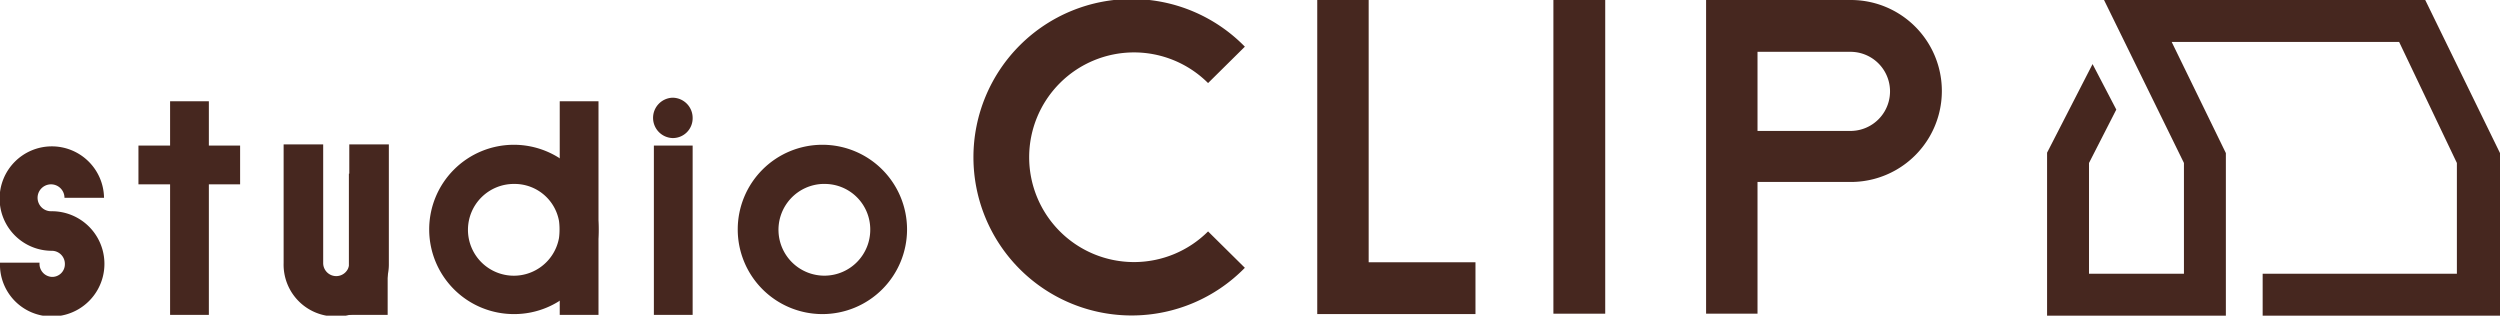
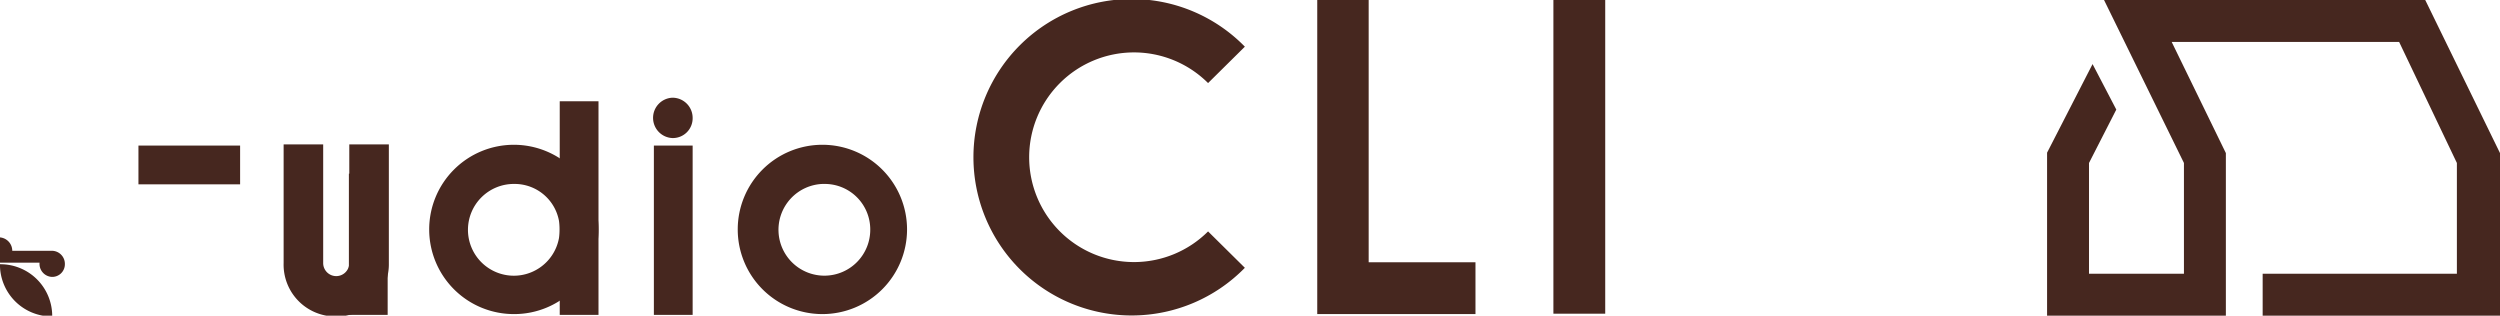
<svg xmlns="http://www.w3.org/2000/svg" viewBox="0 0 63.2 7.98">
  <g>
    <path d="M53.5,2.77l-.69,1.35v2.8h2.4V4.12L53.19,0h8.12L63.2,3.87V8h-6V6.92h4.91V4.12L60.65,1.06H54.9l1.37,2.81V8H51.75V3.86L52.9,1.62l.6,1.15" style="fill: #46271f" />
-     <path d="M1.31,8A1.31,1.31,0,0,1,0,6.64H1A.33.33,0,0,0,1.31,7a.32.32,0,0,0,.33-.33.33.33,0,0,0-.33-.33h0A1.32,1.32,0,1,1,2.63,5h-1a.34.34,0,1,0-.33.34h0A1.31,1.31,0,0,1,1.32,8" style="fill: #46271f" />
+     <path d="M1.31,8A1.31,1.31,0,0,1,0,6.64H1A.33.33,0,0,0,1.31,7a.32.32,0,0,0,.33-.33.33.33,0,0,0-.33-.33h0h-1a.34.34,0,1,0-.33.34h0A1.31,1.31,0,0,1,1.32,8" style="fill: #46271f" />
    <path d="M8.48,8A1.31,1.31,0,0,1,7.17,6.65v-3h1v3a.33.33,0,1,0,.66,0v-3h1v3A1.32,1.32,0,0,1,8.48,8" style="fill: #46271f" />
    <rect x="14.15" y="2.56" width="0.98" height="5.4" style="fill: #46271f" />
    <rect x="8.82" y="4.39" width="0.98" height="3.57" style="fill: #46271f" />
    <rect x="16.53" y="3.68" width="0.98" height="4.28" style="fill: #46271f" />
    <rect x="3.5" y="3.68" width="2.57" height="0.98" style="fill: #46271f" />
-     <rect x="4.3" y="2.56" width="0.98" height="5.4" style="fill: #46271f" />
-     <path d="M44.43,7.93h-1.3V0h3.66a2.3,2.3,0,1,1,0,4.6H44.43V7.93m0-4.62h2.35a1,1,0,1,0,0-2H44.43Z" style="fill: #46271f" />
    <path d="M37.3,7.94h-4V0H34.6V6.63h2.7V7.94" style="fill: #46271f" />
    <rect x="39.27" width="1.31" height="7.93" style="fill: #46271f" />
    <path d="M17,3.49A.51.51,0,0,1,16.51,3,.51.51,0,0,1,17,2.47a.51.51,0,0,1,.51.51.5.5,0,0,1-.51.51h0" style="fill: #46271f" />
    <path d="M13,7.94A2.14,2.14,0,1,1,15.13,5.8h0A2.13,2.13,0,0,1,13,7.94m0-3.29A1.16,1.16,0,1,0,14.15,5.8h0A1.14,1.14,0,0,0,13,4.65Z" style="fill: #46271f" />
    <path d="M20.79,7.94A2.14,2.14,0,1,1,22.93,5.8h0a2.14,2.14,0,0,1-2.14,2.14m0-3.29A1.16,1.16,0,1,0,22,5.8a1.15,1.15,0,0,0-1.16-1.15Z" style="fill: #46271f" />
    <path d="M30.54,5.85a2.65,2.65,0,1,1,0-3.75h0l.93-.92a4,4,0,1,0,0,5.59h0l-.93-.92" style="fill: #46271f" />
  </g>
</svg>